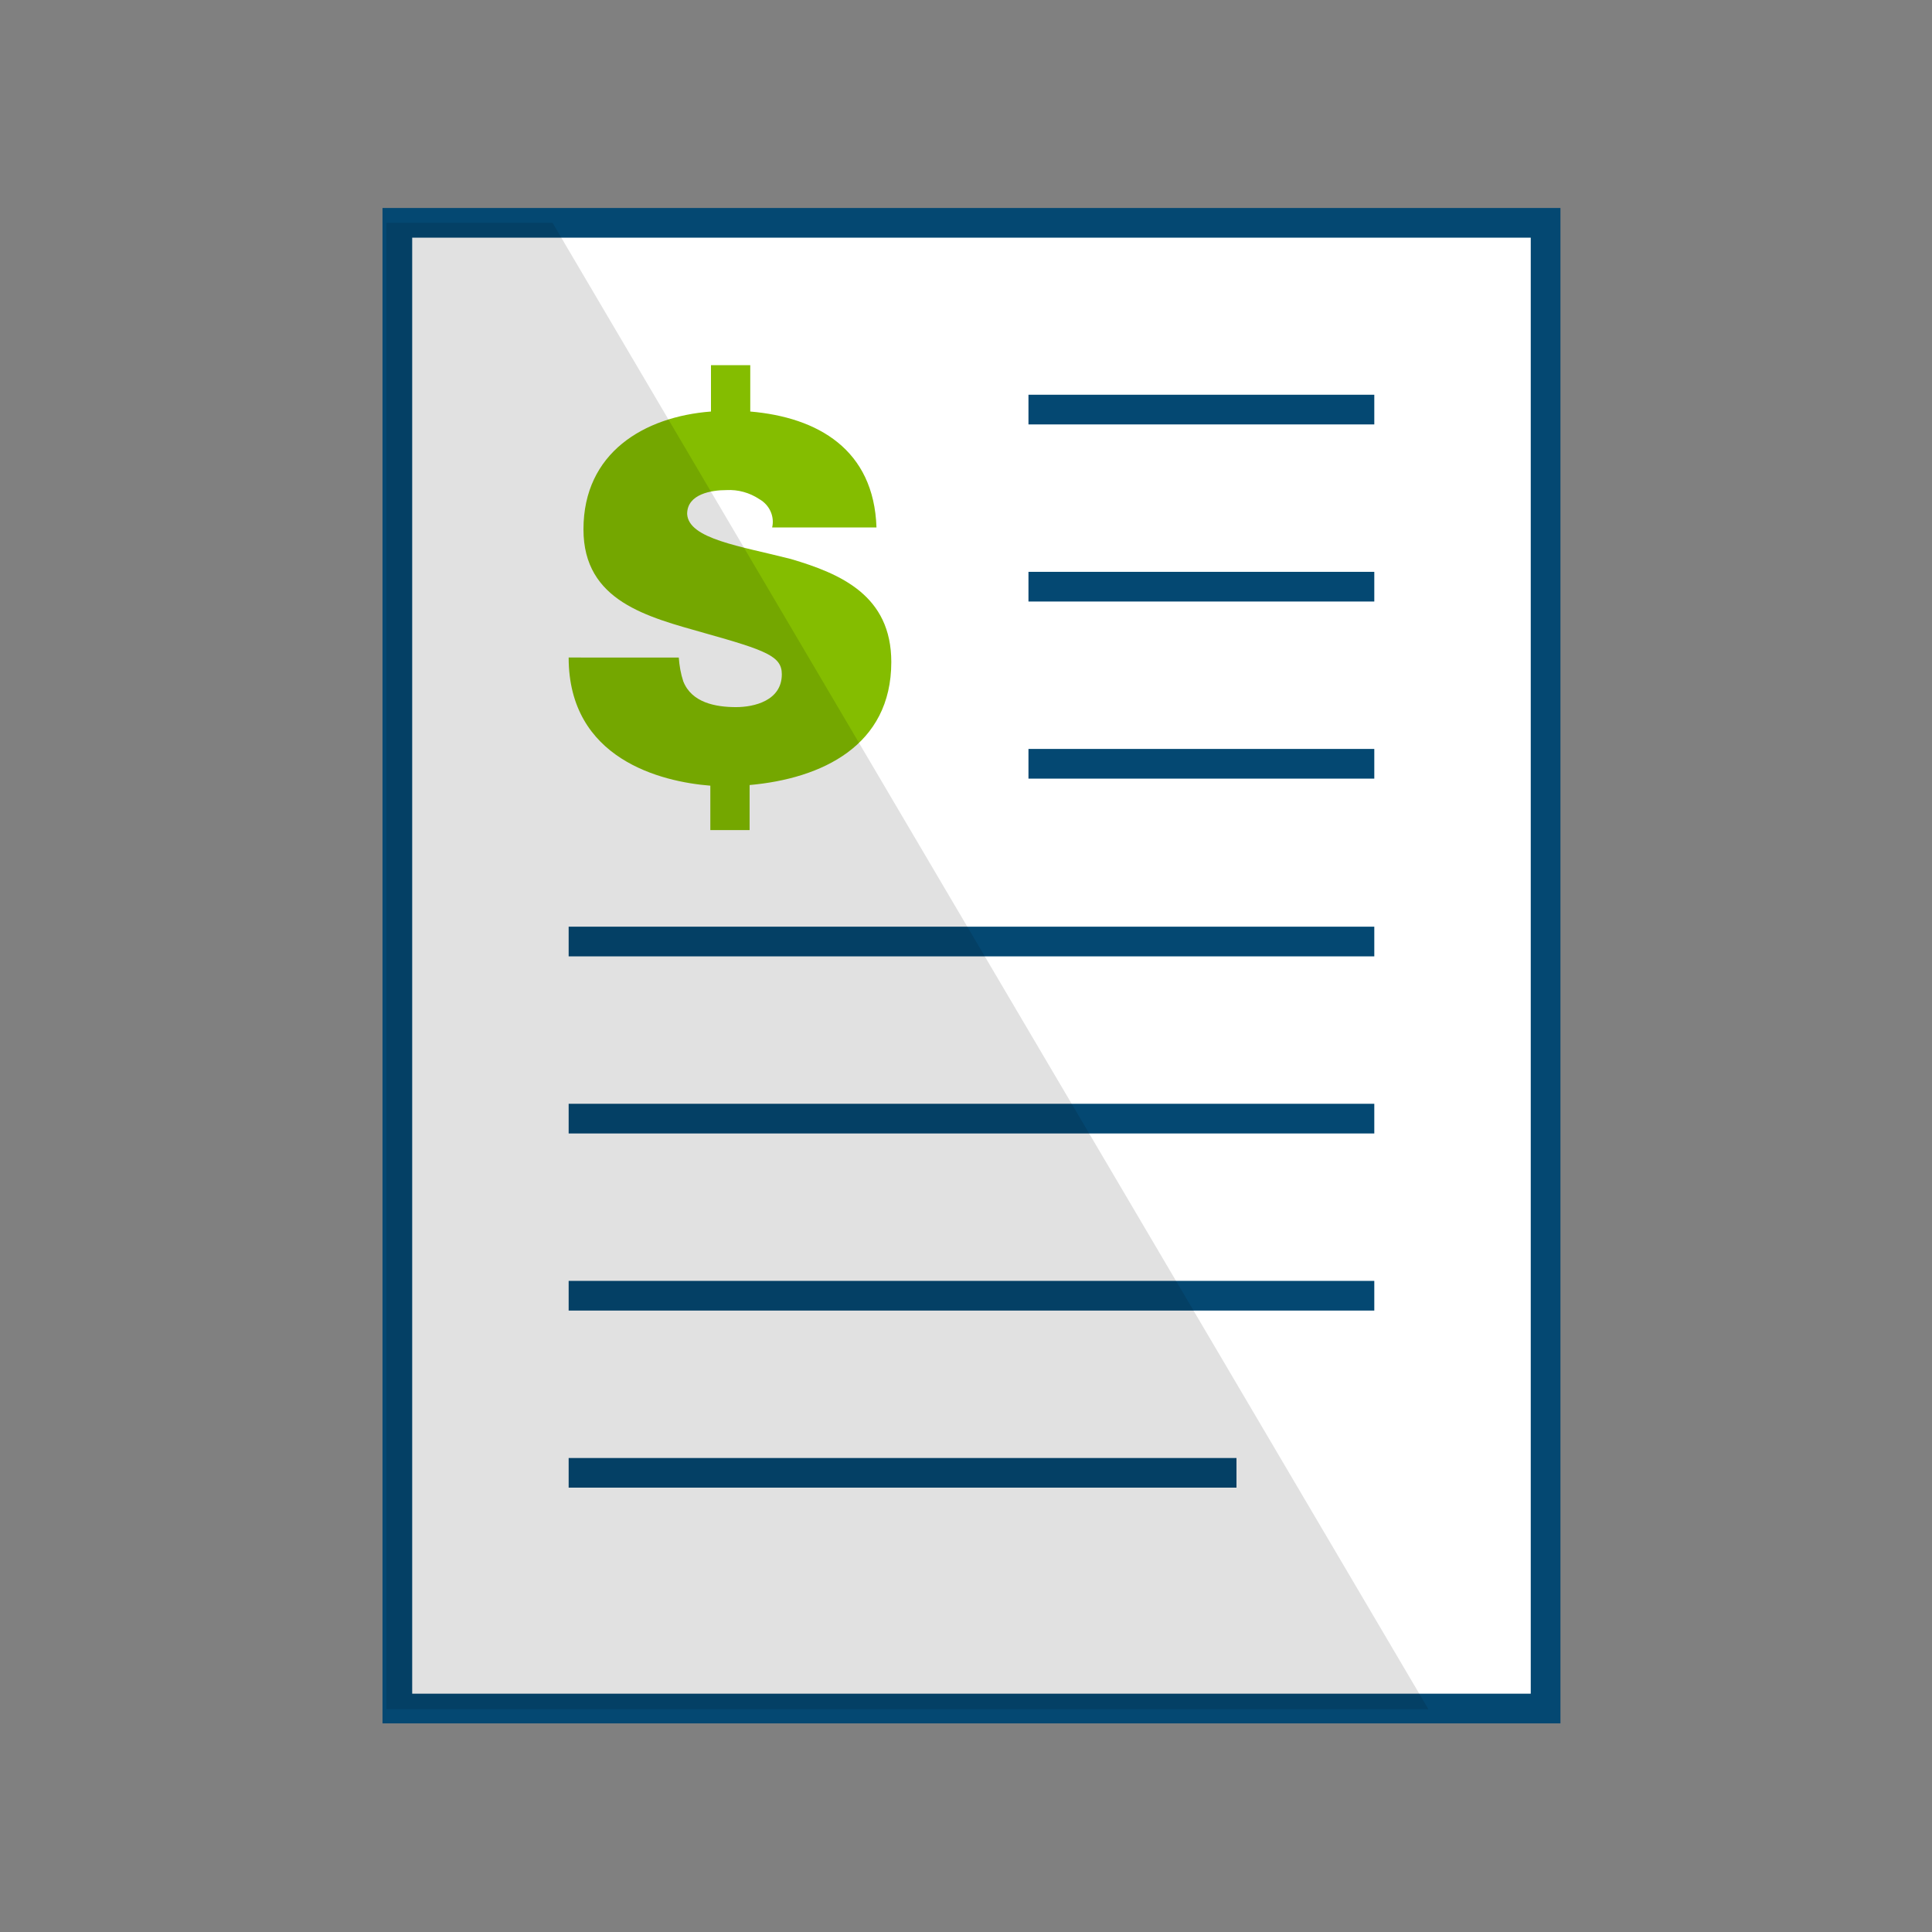
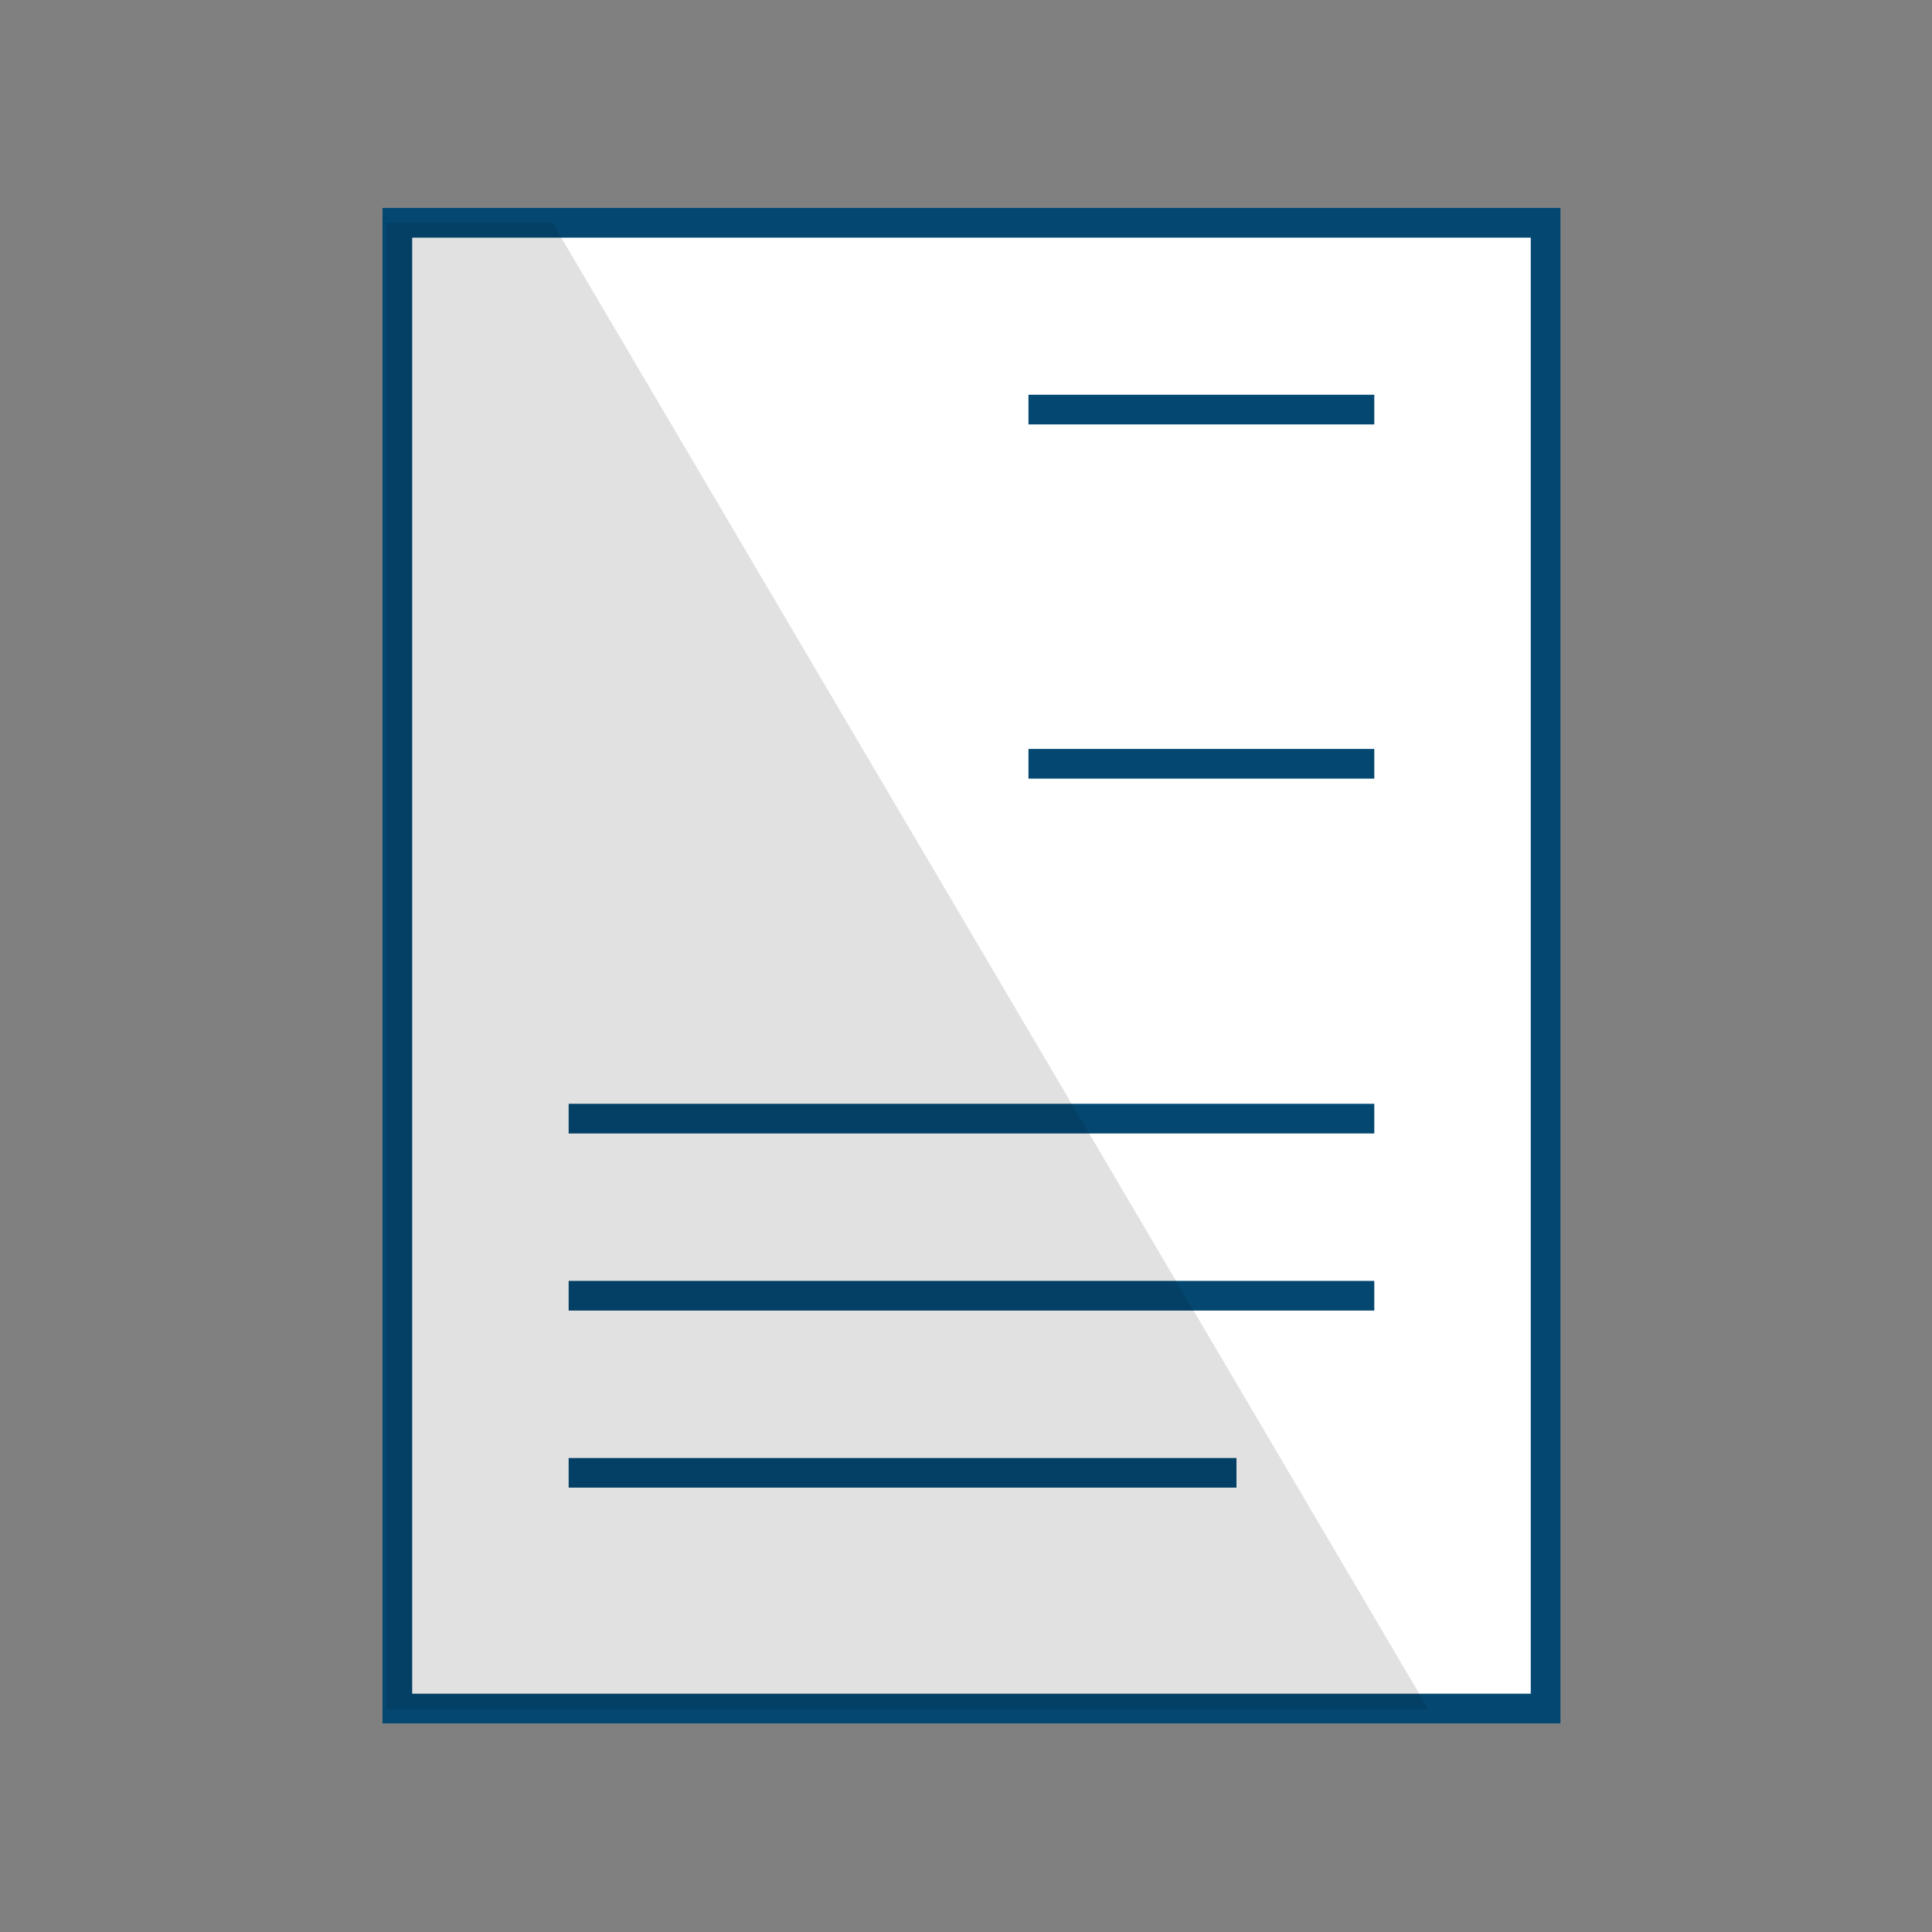
<svg xmlns="http://www.w3.org/2000/svg" version="1.1" id="Icons_Color_RGB" x="0px" y="0px" viewBox="0 0 300 300" style="enable-background:new 0 0 300 300;" xml:space="preserve">
  <rect x="0" y="0" width="300" height="300" fill="#808080" stroke="none" />
  <style type="text/css">
	.st0{fill:#FFFFFF;stroke:#044872;stroke-width:4.61;stroke-miterlimit:10;}
	.st1{fill:none;stroke:#044872;stroke-width:4.61;stroke-miterlimit:10;}
	.st2{fill:none;stroke:#044872;stroke-width:4.6;stroke-miterlimit:10;}
	.st3{fill:#84BD00;}
	.st4{opacity:0.12;enable-background:new    ;}
</style>
  <g>
    <rect x="61.7" y="34.6" class="st0" width="178.3" height="230.7" />
    <line class="st1" x1="213.4" y1="173.7" x2="88.3" y2="173.7" />
    <line class="st1" x1="213.4" y1="201.2" x2="88.3" y2="201.2" />
-     <line class="st1" x1="213.4" y1="146.2" x2="88.3" y2="146.2" />
    <line class="st1" x1="213.4" y1="118.6" x2="159.7" y2="118.6" />
-     <line class="st1" x1="213.4" y1="91.1" x2="159.7" y2="91.1" />
    <line class="st1" x1="213.4" y1="63.6" x2="159.7" y2="63.6" />
    <line class="st2" x1="192" y1="228.7" x2="88.3" y2="228.7" />
-     <path class="st3" d="M138.4,102.8c0-10.3-7.8-13.7-15.6-16c-7.8-2-15.9-3.1-16.1-7c0-3.1,3.8-3.7,6.1-3.7c1.8-0.1,3.6,0.4,5.1,1.4   c1.6,0.9,2.4,2.7,2,4.4h16.2c-0.4-12.1-9.1-17.1-19.6-18v-7.2h-6.1v7.2c-10.4,0.8-19.8,6.4-19.8,18.3c0,11.2,10,13.6,18.8,16.1   c9.6,2.7,12,3.6,12,6.4c0,4.1-4.3,5.1-7.1,5.1c-3.2,0-6.9-0.7-8.2-4c-0.4-1.2-0.6-2.4-0.7-3.7H88.3c0,15.8,14.4,19.3,22,19.9v6.9   h6.1v-7C127.6,120.9,138.4,115.8,138.4,102.8z" />
    <polygon class="st4" points="221.8,265.4 60,265.4 60,34.6 85.8,34.6  " />
  </g>
</svg>